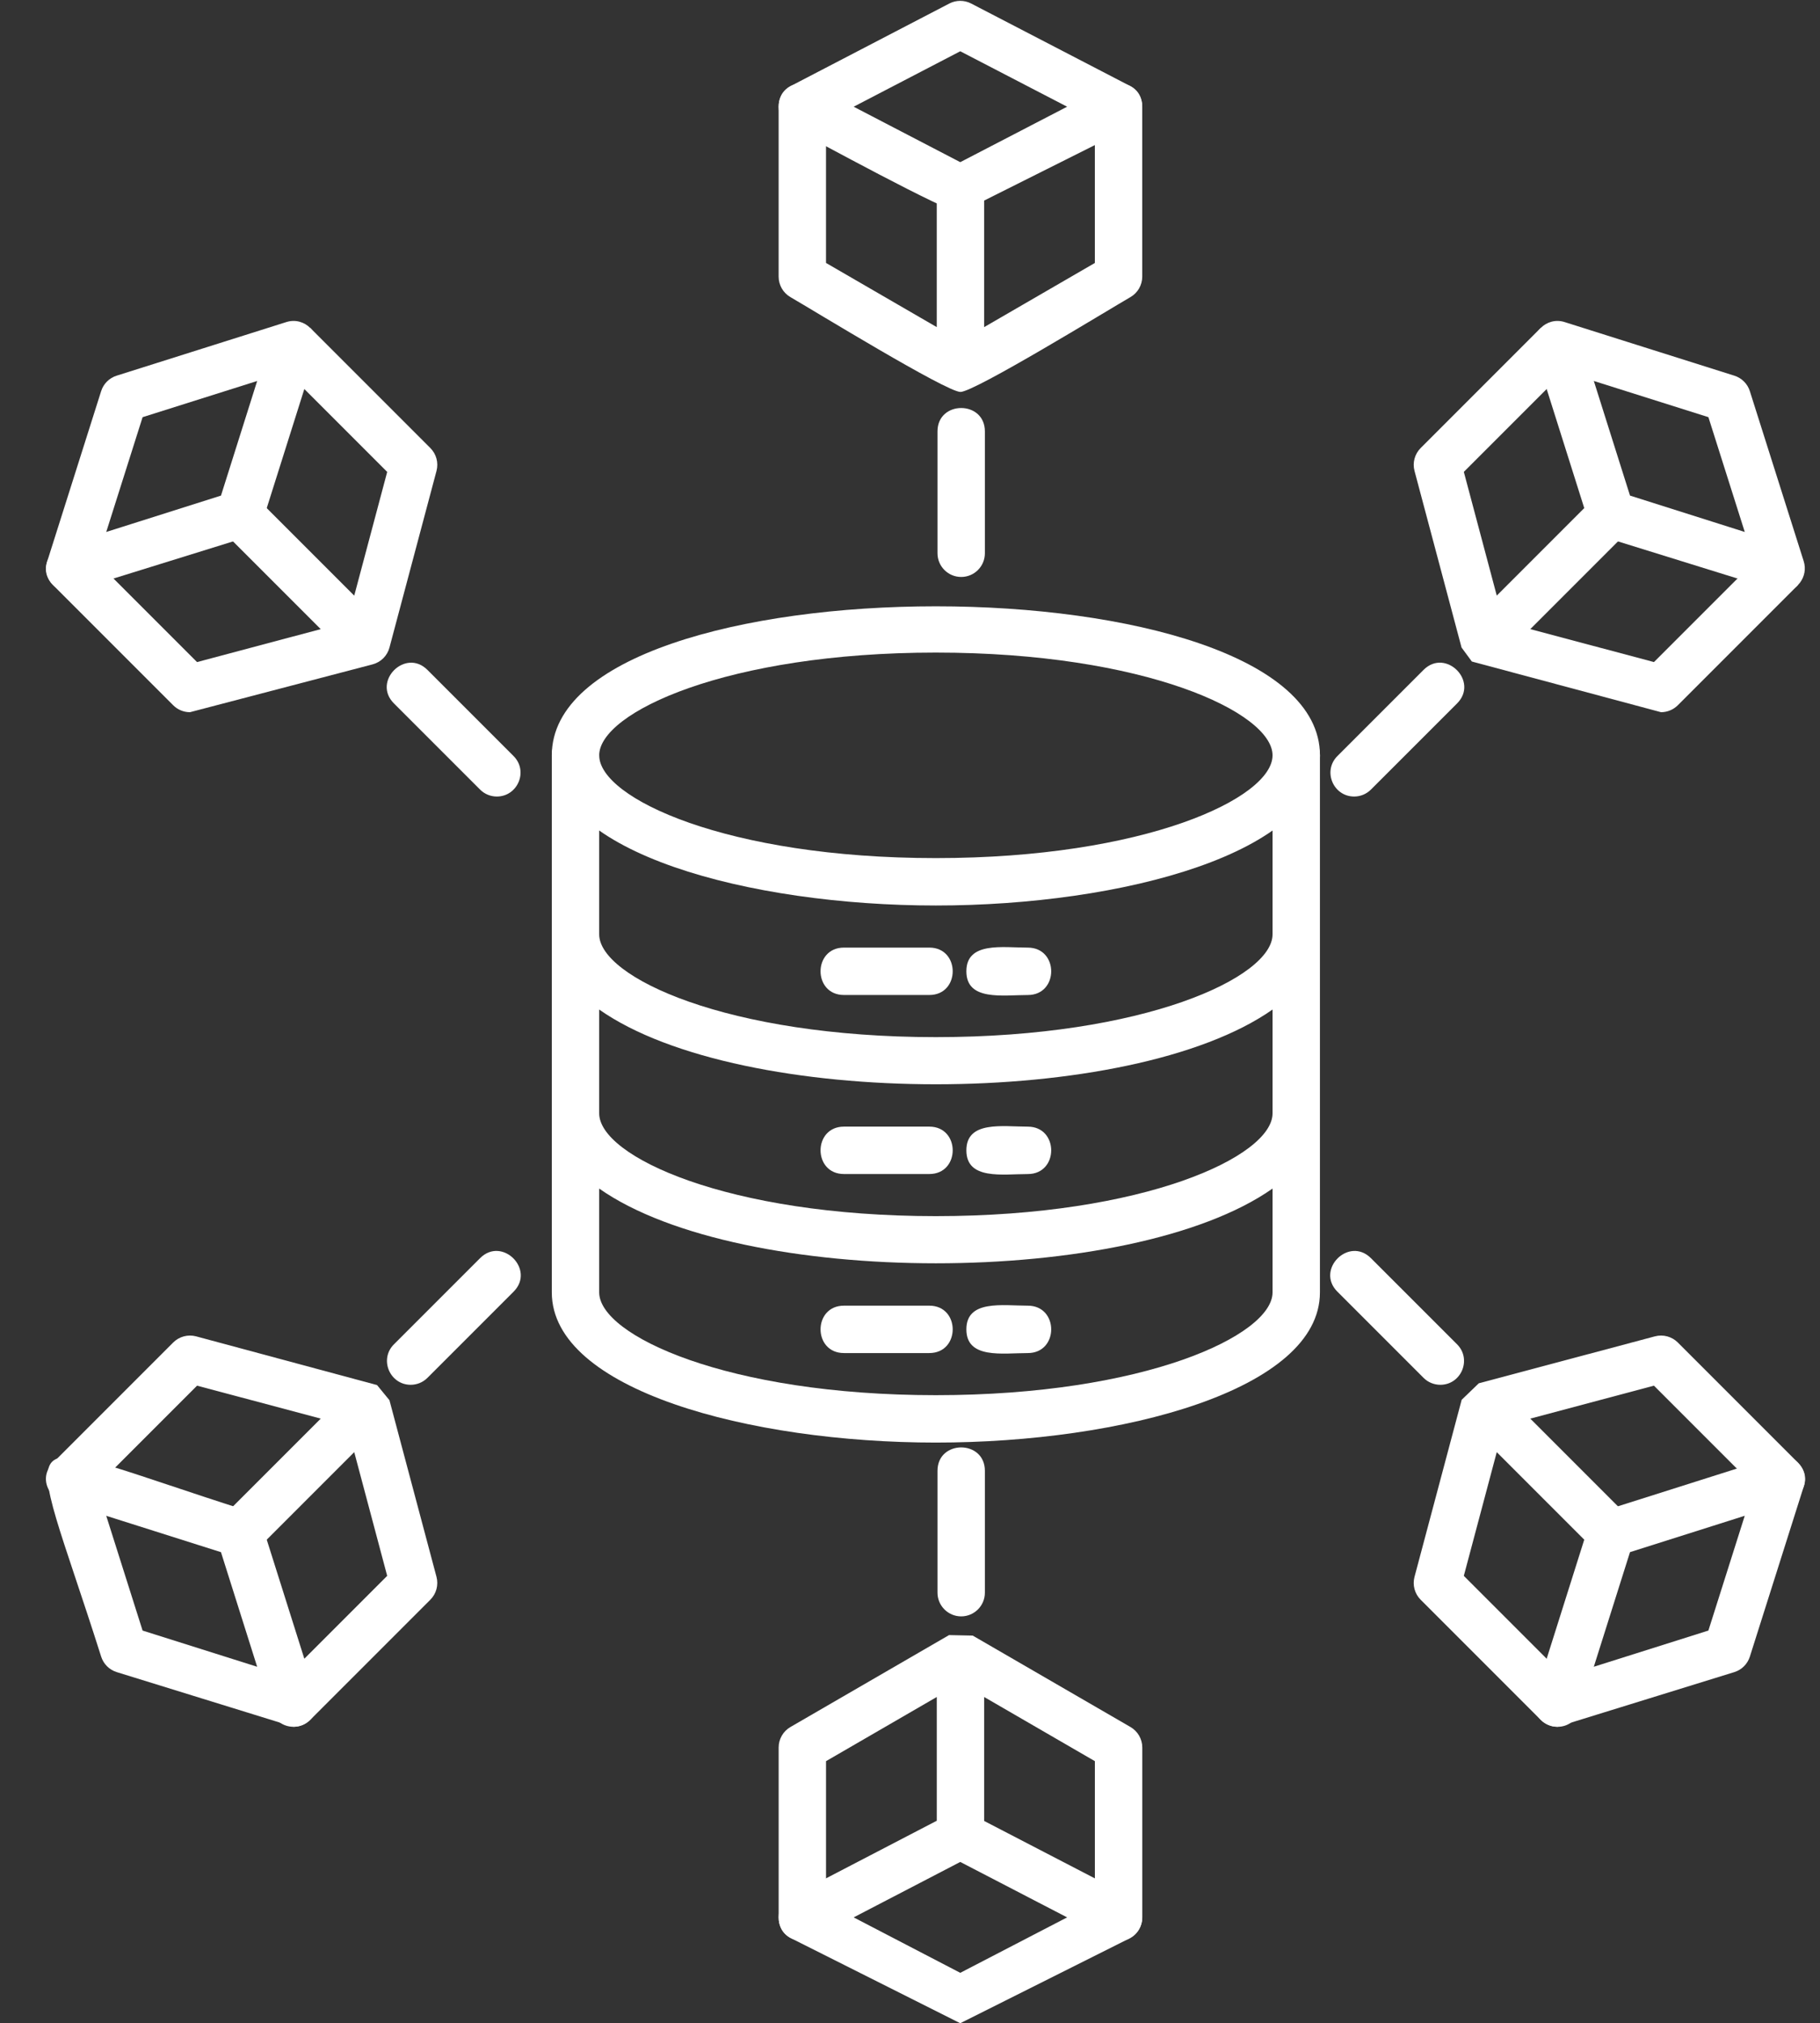
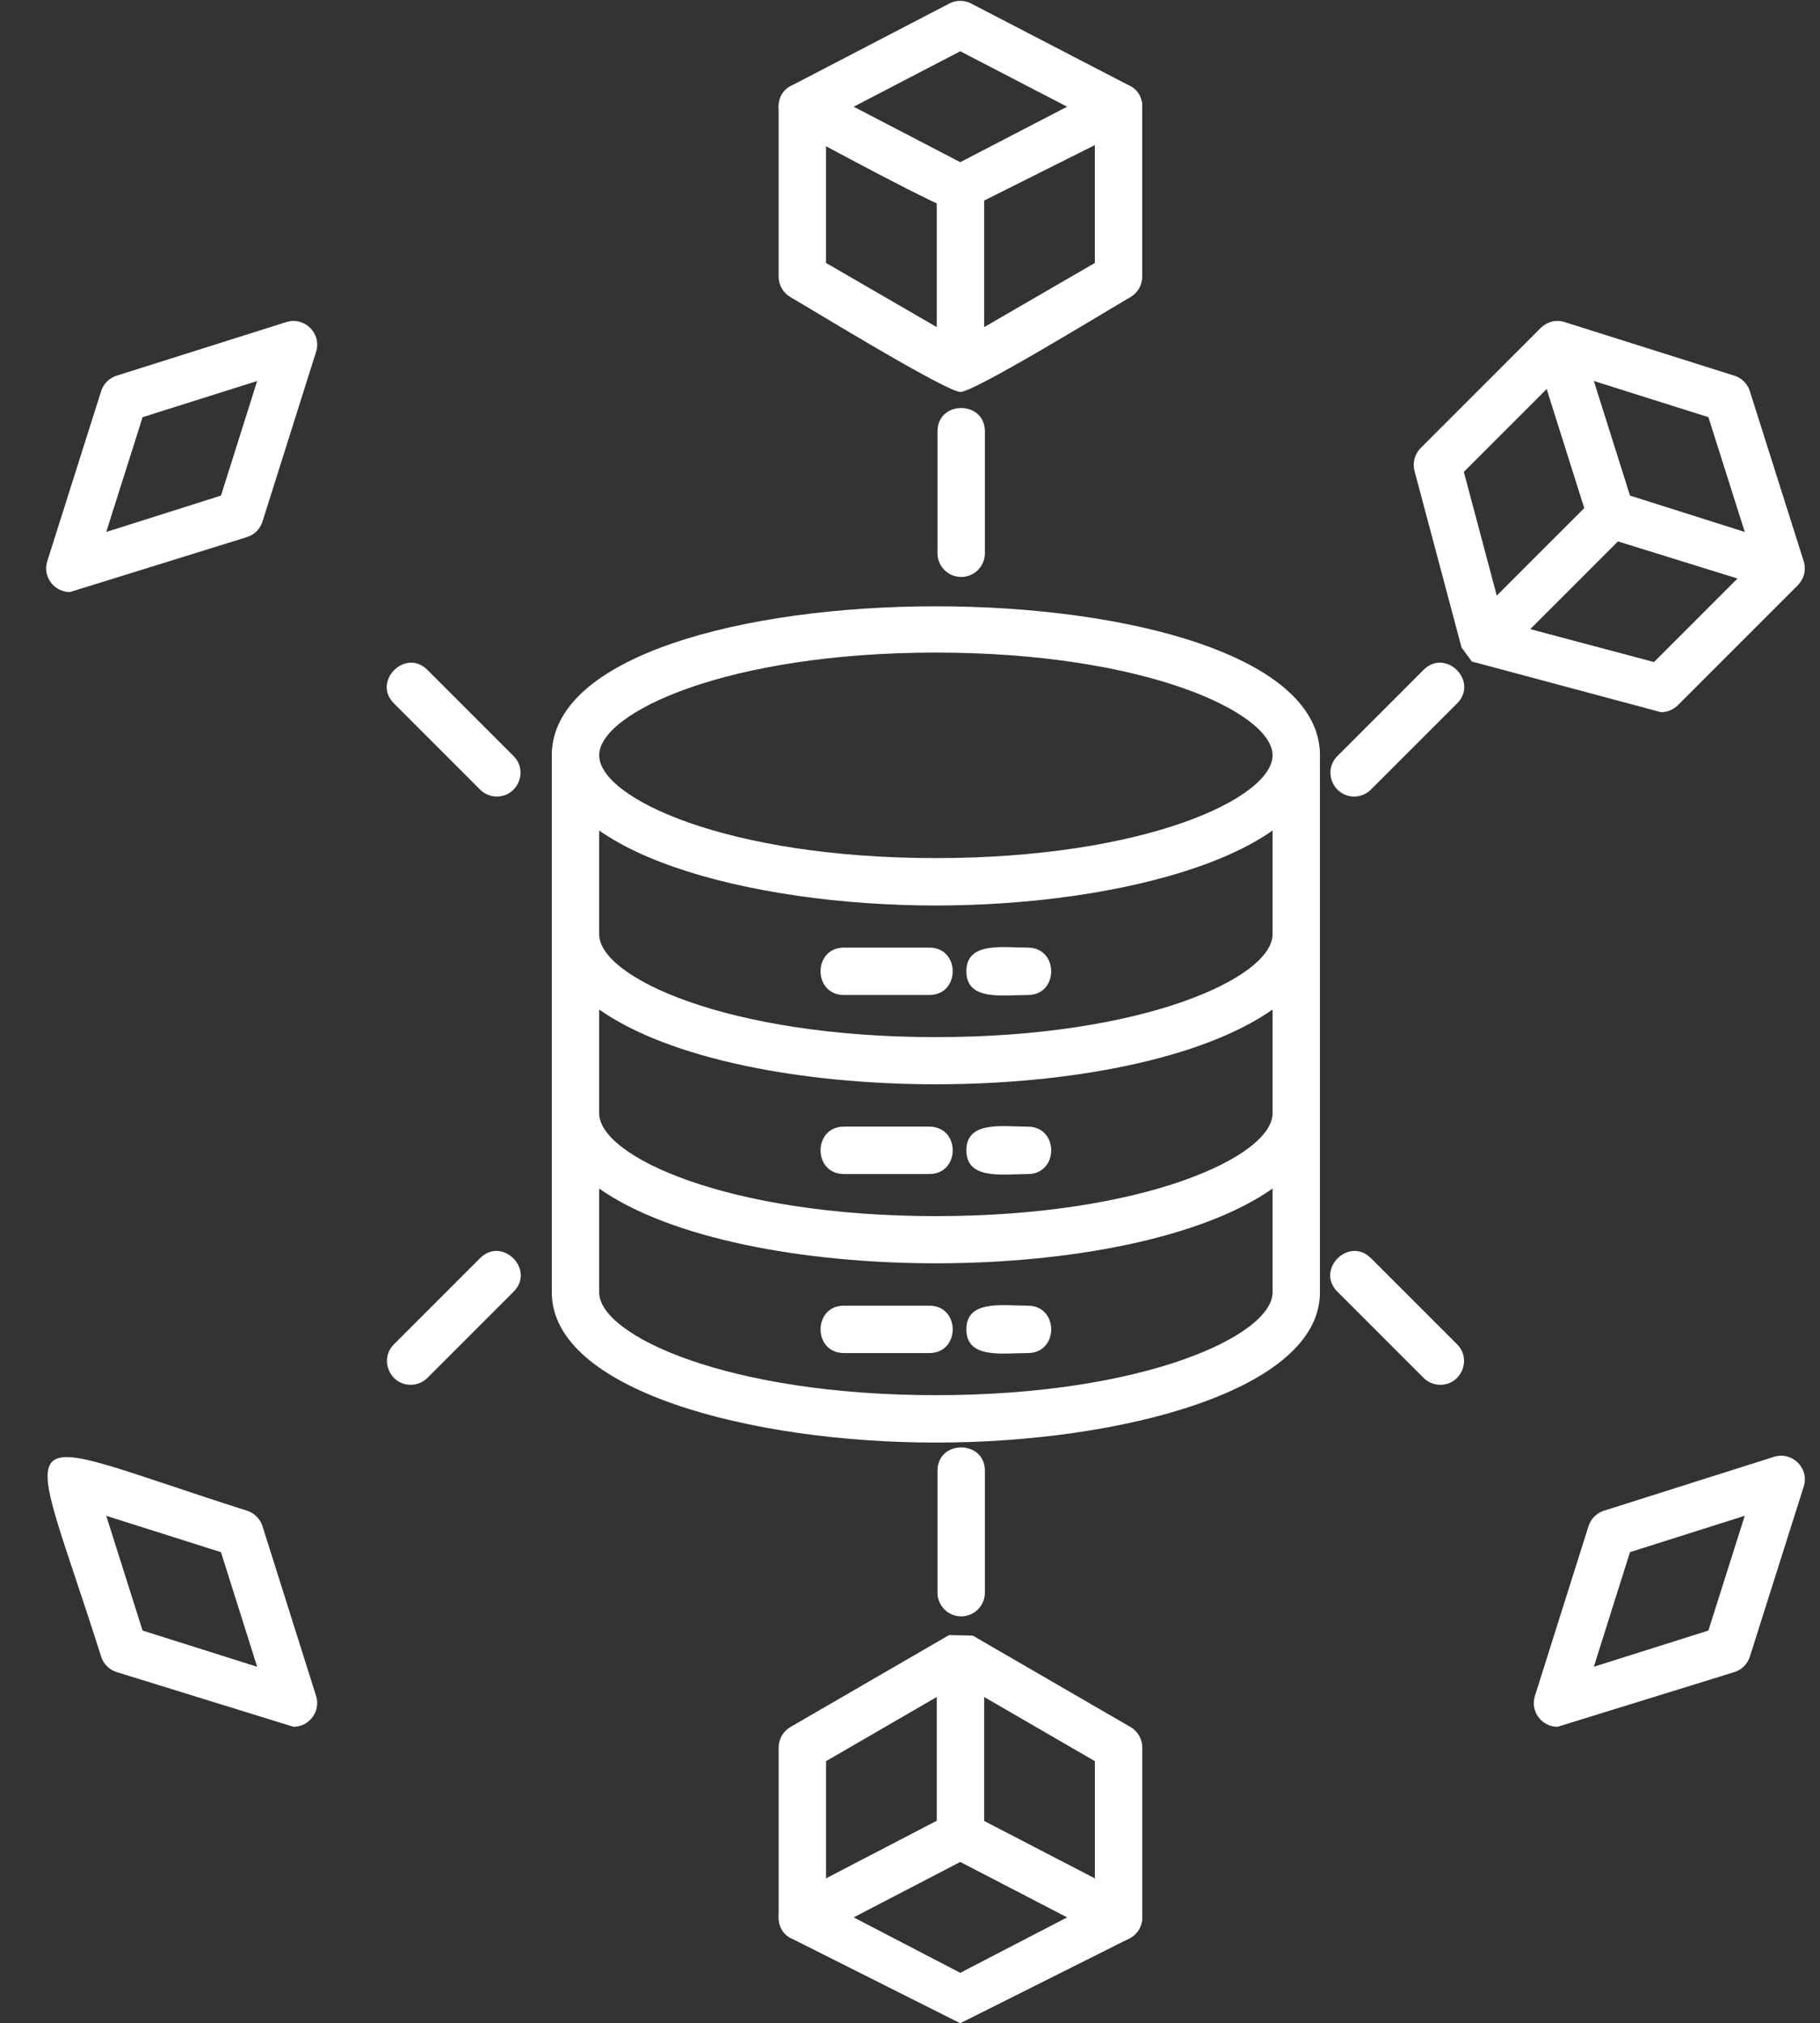
<svg xmlns="http://www.w3.org/2000/svg" clip-rule="evenodd" fill="#ffffff" fill-rule="evenodd" height="1707.4" image-rendering="optimizeQuality" preserveAspectRatio="xMidYMid meet" shape-rendering="geometricPrecision" text-rendering="geometricPrecision" version="1" viewBox="72.1 -0.7 1536.3 1707.4" width="1536.3" zoomAndPan="magnify">
  <rect x="72.1" y="-0.7" width="1536.3" height="1707.4" fill="#333333" stroke="none" />
  <g id="change1_1">
    <path d="M862.09 763.42c-157.16,0 -324.2,-44.41 -324.2,-126.71 0,-167.69 648.41,-167.69 648.41,0 0,82.31 -167.06,126.71 -324.2,126.71zm0 -213.43c-176.08,0 -284.2,50.51 -284.2,86.72 0,36.21 108.12,86.71 284.2,86.71 176.08,0 284.19,-50.5 284.19,-86.71 0,-36.21 -108.11,-86.72 -284.19,-86.72z" />
    <path d="M862.09 1216.64c-157.16,0 -324.2,-44.41 -324.2,-126.73l0 -453.21c0,-26.33 40,-26.33 40,0l0 151.08c0,36.21 108.12,86.72 284.2,86.72 176.08,0 284.19,-50.5 284.19,-86.72l0 -151.08c0,-26.32 40,-26.32 40,0l0 453.21c0.01,82.32 -167.04,126.73 -324.19,126.73zm-284.2 -214.35l0 87.63c0,36.21 108.12,86.72 284.2,86.72 176.08,0 284.19,-50.52 284.19,-86.72l0 -87.63c-119.57,84.1 -448.82,84.08 -568.39,0zm0 -63.45c0,36.21 108.12,86.71 284.2,86.71 176.08,0 284.19,-50.5 284.19,-86.71l0 -87.63c-119.56,84.1 -448.83,84.1 -568.39,0l0 87.63z" />
    <path d="M856.55 838.94l-72.06 0c-26.33,0 -26.33,-40 0,-40l72.06 0c26.33,0 26.33,40 0,40z" />
    <path d="M939.7 838.96c-21.24,0 -51.87,5.23 -51.87,-20 0,-25.23 30.65,-20 51.87,-20 26.32,0 26.33,40 0,40z" />
    <path d="M856.55 990.02l-72.06 0c-26.32,0 -26.32,-40 0,-40l72.06 0c26.33,0 26.33,40 0,40z" />
    <path d="M939.7 990.04c-21.23,0 -51.87,5.23 -51.87,-20 0,-25.23 30.66,-20 51.87,-20 26.32,0 26.33,40 0,40z" />
    <path d="M856.55 1141.1l-72.06 0c-26.32,0 -26.32,-40 0,-40l72.06 0c26.33,0 26.33,40 0,40z" />
    <path d="M939.7 1141.11c-21.23,0 -51.87,5.23 -51.87,-20 0,-25.23 30.66,-20 51.87,-20 26.32,0 26.33,40 0,40z" />
    <path d="M882.81 330.04c-11.81,0 -124.39,-68.96 -143.48,-80.01 -6.18,-3.57 -9.97,-10.17 -9.97,-17.3l0 -143.37c0,-26.33 40,-26.33 40,0l0 131.83 93.47 54.15 0 -116.65c0,-26.32 40,-26.32 40,0l0 116.67 93.47 -54.15 0 -131.85c0,-26.33 40,-26.33 40,0l0 143.36c0,7.14 -3.81,13.74 -9.98,17.3 -19.48,11.27 -131.63,80.03 -143.49,80.03z" />
    <path d="M882.66 178.66c-11.02,0 -123.72,-61.79 -142.54,-71.57 -14.32,-7.44 -14.32,-28.05 0,-35.48l133.31 -69.33c5.76,-3 12.64,-3.01 18.43,-0.02l133.65 69.33c14.38,7.46 14.33,28.07 0,35.5l-142.86 71.57zm-89.96 -89.31l89.98 46.79 90.21 -46.79 -90.21 -46.79 -89.98 46.79z" />
    <path d="M883.46 486.18c-11.04,0 -20,-8.96 -20,-20l0 -102.83c0,-26.32 40,-26.32 40,0l0 102.83c0,11.05 -8.96,20 -20,20z" />
    <path d="M1474.22 600.3l-159.69 -42.76 -8.71 -11.83 -39.7 -149.02c-1.83,-6.89 0.14,-14.24 5.18,-19.29l101.37 -101.39 28.3 28.28 -93.22 93.22 27.8 104.4 82.49 -82.49c18.63,-18.63 46.92,9.67 28.29,28.28l-82.48 82.48 104.39 27.82 93.22 -93.22 28.29 28.28 -101.37 101.37c-3.81,3.81 -8.93,5.87 -14.16,5.87z" />
    <path d="M1575.59 498.92l-149.56 -46.41c-6.21,-1.97 -11.08,-6.83 -13.03,-13.04l-45.25 -143.29c-4.87,-15.38 9.7,-29.97 25.09,-25.09l143.29 45.25c6.21,1.96 11.08,6.82 13.04,13.03l45.47 143.52c4.09,12.93 -5.66,26.04 -19.04,26.04zm-127.58 -81.41l96.88 30.69 -30.69 -96.87 -96.72 -30.54 30.54 96.72z" />
    <path d="M1215.19 671.46c-17.64,0 -26.8,-21.5 -14.15,-34.16l72.72 -72.71c18.63,-18.61 46.91,9.67 28.3,28.3l-72.72 72.7c-3.91,3.91 -9.04,5.87 -14.14,5.87z" />
-     <path d="M1386.82 1456.48c-5.11,0 -10.24,-1.96 -14.15,-5.86l-101.37 -101.37c-5.04,-5.04 -7.02,-12.4 -5.18,-19.31l39.82 -149.41 14.44 -13.91 148.68 -39.63c6.89,-1.82 14.25,0.14 19.31,5.18l101.37 101.37c18.65,18.65 -9.69,46.91 -28.29,28.3l-93.22 -93.22 -104.39 27.8 82.48 82.49c18.65,18.64 -9.7,46.91 -28.29,28.29l-82.49 -82.48 -27.8 104.39 93.22 93.22c12.67,12.67 3.46,34.17 -14.14,34.17z" />
    <path d="M1386.82 1456.48c-13.38,0 -23.17,-13.07 -19.07,-26.03l45.25 -143.27c1.96,-6.21 6.82,-11.08 13.03,-13.04l143.52 -45.48c15.42,-4.85 30,9.69 25.11,25.1l-45.47 143.52c-1.97,6.21 -6.83,11.08 -13.04,13.03l-149.33 46.18zm61.19 -147.37l-30.54 96.7 96.72 -30.54 30.69 -96.86 -96.88 30.69z" />
    <path d="M1287.9 1167.88c-5.11,0 -10.24,-1.96 -14.15,-5.86l-72.72 -72.71c-18.63,-18.65 9.69,-46.91 28.3,-28.29l72.72 72.7c12.63,12.65 3.51,34.16 -14.14,34.16z" />
-     <path d="M232.44 600.3c-5.24,0 -10.35,-2.06 -14.14,-5.86l-101.37 -101.37c-18.63,-18.61 9.67,-46.9 28.28,-28.28l93.22 93.22 104.4 -27.81 -82.48 -82.48c-18.63,-18.61 9.67,-46.9 28.28,-28.28l82.49 82.49 27.82 -104.4 -93.22 -93.23 28.28 -28.28 101.37 101.37c5.04,5.04 7.03,12.39 5.2,19.29l-39.72 149.11c-1.86,6.92 -7.25,12.29 -14.17,14.13l-154.23 40.38z" />
    <path d="M131.07 498.92c-13.38,0 -23.17,-13.09 -19.06,-26.04l45.47 -143.52c1.97,-6.21 6.83,-11.07 13.04,-13.03l143.29 -45.25c15.39,-4.86 29.96,9.7 25.1,25.1l-45.25 143.29c-1.96,6.21 -6.82,11.07 -13.03,13.04l-149.56 46.42zm61.4 -147.58l-30.69 96.87 96.86 -30.69 30.54 -96.71 -96.7 30.53z" />
    <path d="M491.47 671.46c-5.12,0 -10.24,-1.96 -14.13,-5.87l-72.71 -72.7c-18.63,-18.61 9.67,-46.9 28.28,-28.28l72.7 72.71c12.66,12.65 3.49,34.14 -14.14,34.14z" />
-     <path d="M319.84 1456.48c-17.63,0 -26.79,-21.52 -14.13,-34.16l93.22 -93.22 -27.81 -104.39 -82.48 82.49c-18.65,18.65 -46.89,-9.7 -28.28,-28.3l82.49 -82.48 -104.4 -27.81 -93.22 93.22c-18.65,18.65 -46.89,-9.7 -28.28,-28.29l101.37 -101.37c5.04,-5.03 12.4,-7 19.29,-5.18l152.76 41.12 10.47 12.78 39.71 149.05c1.83,6.9 -0.14,14.25 -5.2,19.31l-101.37 101.37c-3.9,3.89 -9.01,5.85 -14.14,5.85z" />
    <path d="M319.84 1456.48l-149.31 -46.18c-6.21,-1.96 -11.07,-6.82 -13.04,-13.03 -66.01,-208.3 -85.36,-189.31 123.14,-123.14 6.21,1.98 11.07,6.83 13.03,13.04l45.25 143.27c4.09,12.93 -5.68,26.03 -19.06,26.03zm-127.37 -81.2l96.7 30.54 -30.54 -96.7 -96.86 -30.69 30.69 96.86z" />
    <path d="M418.77 1167.88c-17.63,0 -26.79,-21.52 -14.14,-34.16l72.71 -72.7c18.65,-18.65 46.89,9.7 28.28,28.29l-72.71 72.71c-3.91,3.92 -9.02,5.86 -14.14,5.86z" />
    <path d="M1016.31 1637.31c-11.04,0 -20,-8.97 -20,-20l0 -131.83 -93.47 -54.15 0 116.65c0,26.33 -40,26.32 -40,0l0 -116.65 -93.47 54.15 0 131.83c0,26.33 -40,26.32 -40,0l0 -143.35c0,-7.14 3.79,-13.72 9.98,-17.31l133.87 -77.56 19.98 0.43 133.15 77.14c6.17,3.58 9.98,10.17 9.98,17.3l0 143.36c-0.02,11.03 -9,19.99 -20.04,19.99z" />
    <path d="M882.66 1706.64l-142.54 -71.59c-14.33,-7.45 -14.31,-28.03 0,-35.48l133.31 -69.31c5.76,-3 12.64,-3.01 18.43,-0.02l133.65 69.31c14.36,7.45 14.35,28.05 0,35.5l-142.86 71.59zm-89.96 -89.33l89.98 46.79 90.21 -46.79 -90.21 -46.78 -89.98 46.78z" />
    <path d="M883.46 1363.3c-11.04,0 -20,-8.97 -20,-20l0 -102.83c0,-26.33 40,-26.32 40,0l0 102.83c0,11.03 -8.96,20 -20,20z" />
  </g>
</svg>